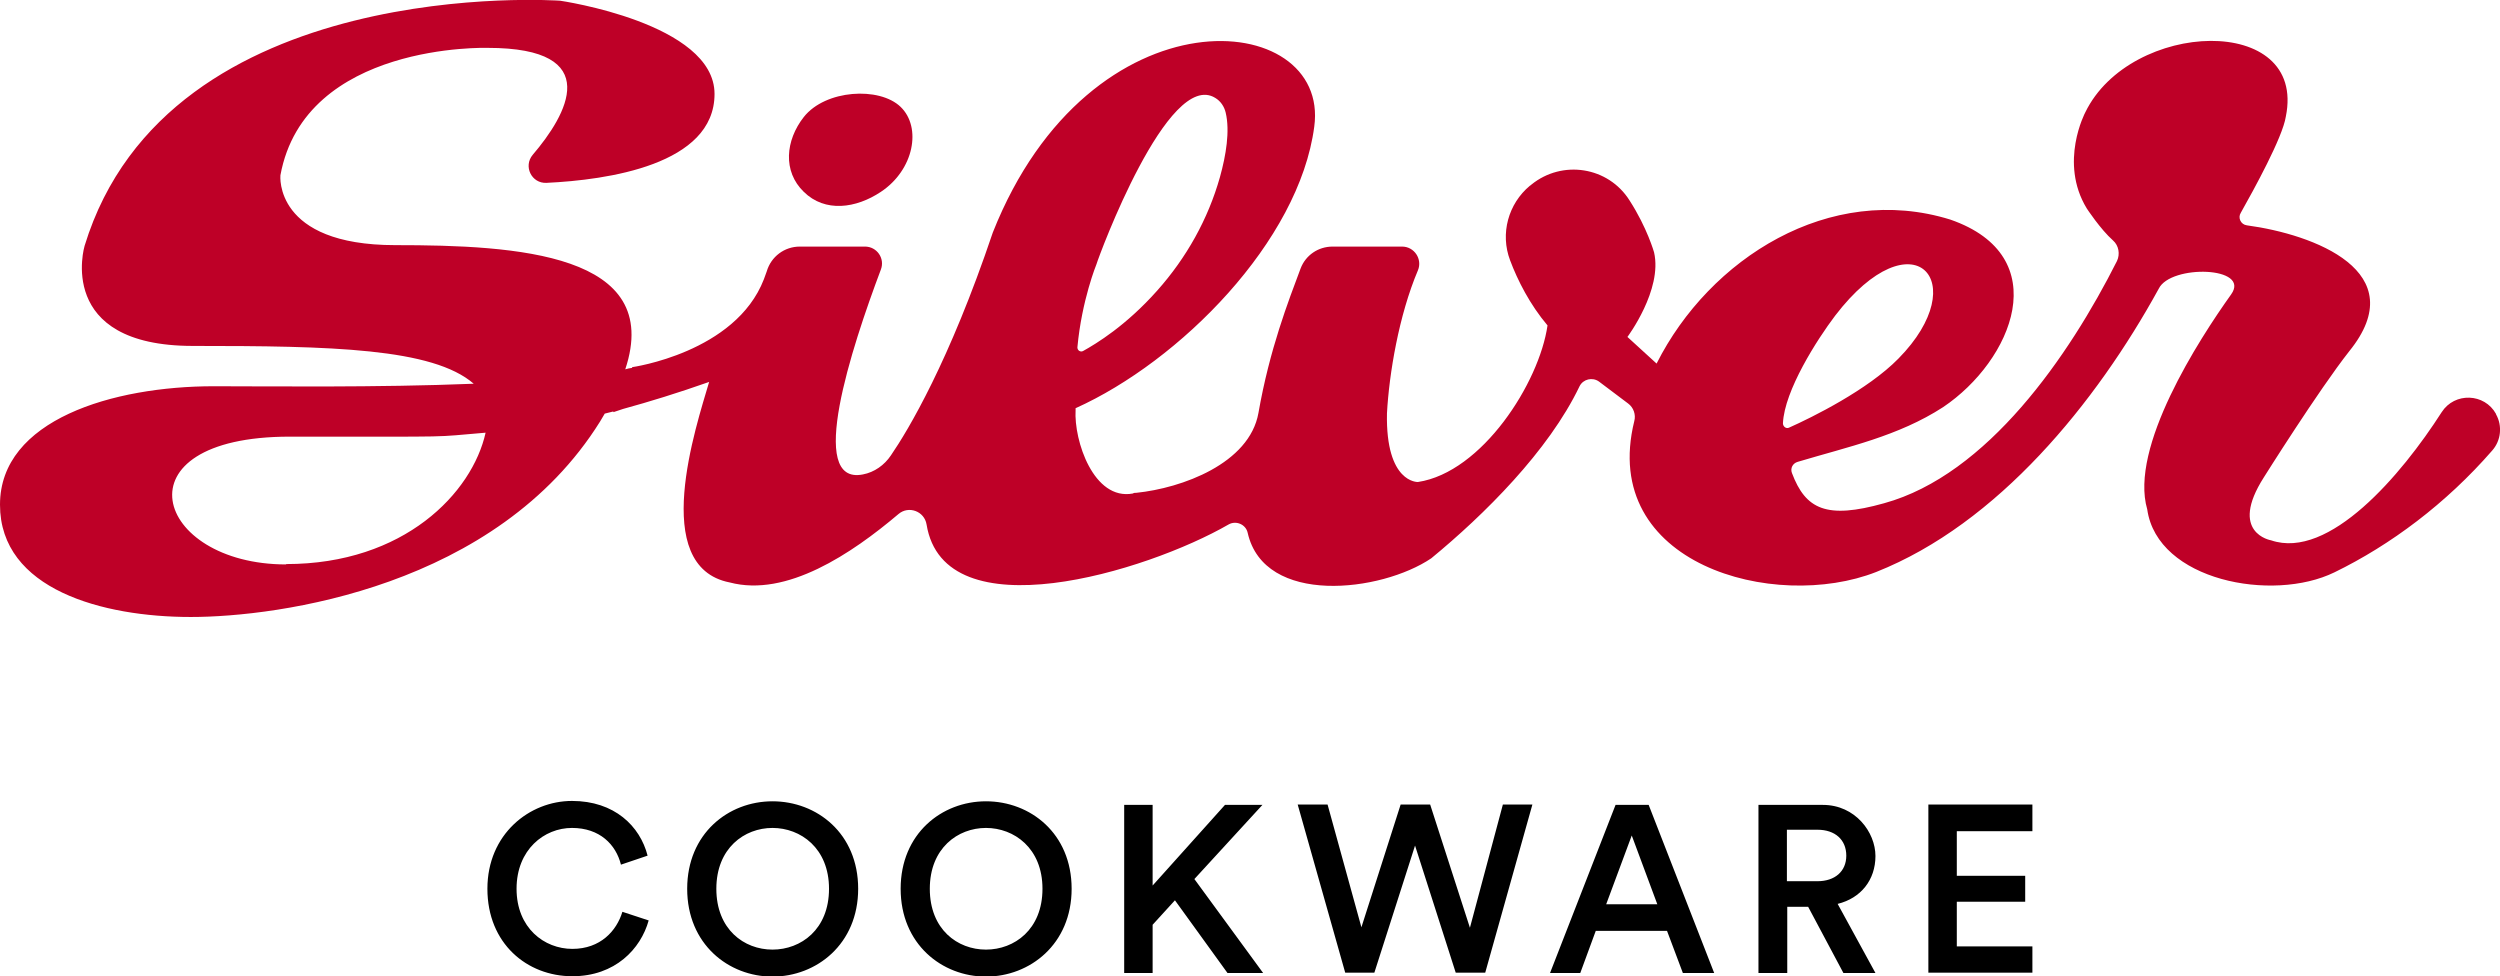
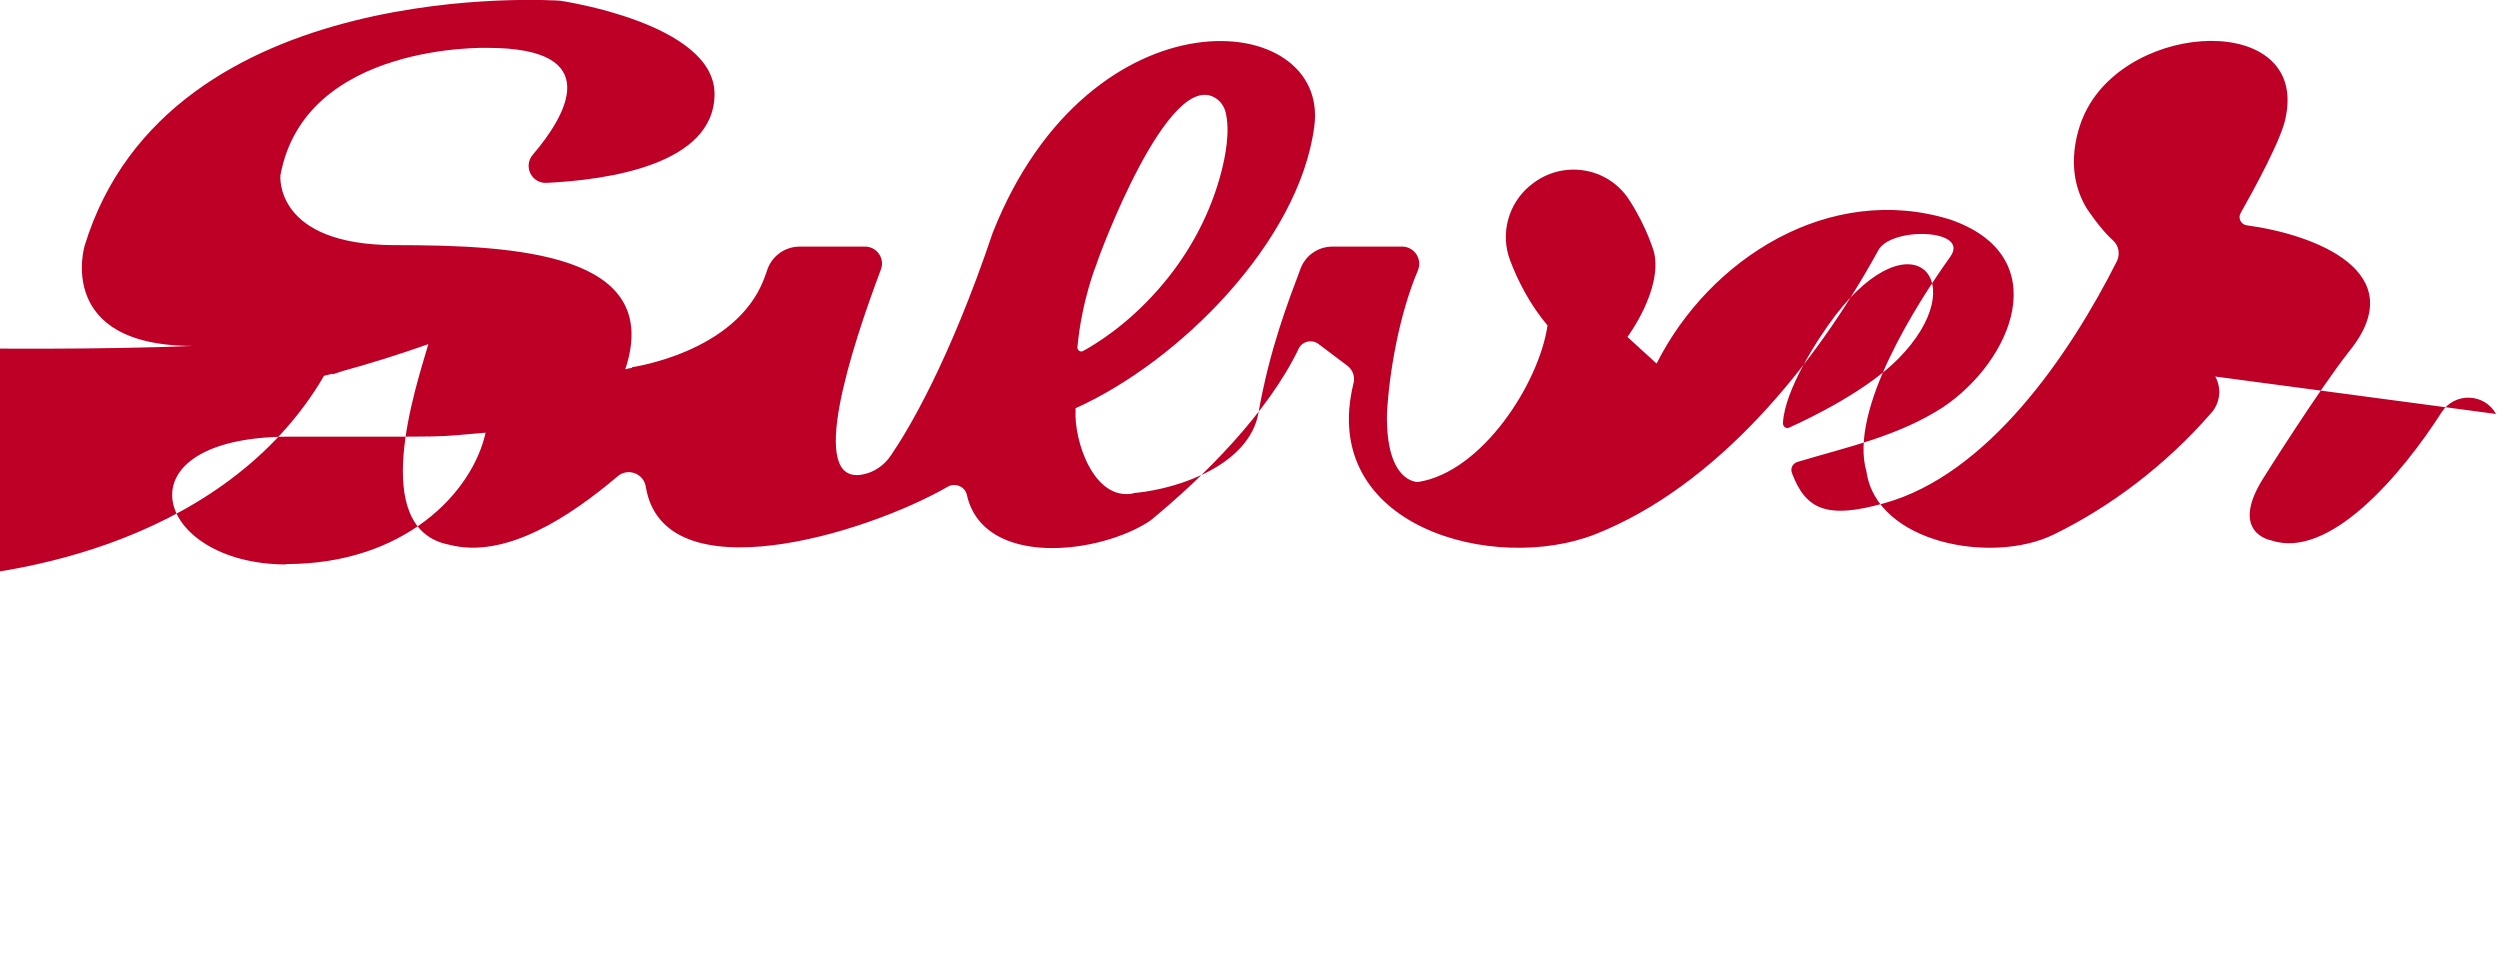
<svg xmlns="http://www.w3.org/2000/svg" id="Layer_1" version="1.1" viewBox="0 0 694.5 271.2">
  <defs>
    <style>
      .st0 {
        fill: #be0027;
      }
    </style>
  </defs>
-   <path class="st0" d="M244.7,53.3c9.2-6.1,11.4-17.9,5.5-23.6-5.9-5.7-20.9-4.8-26.9,2.8-5.1,6.5-5.9,15.1,0,20.8,5.9,5.8,14.5,4.6,21.4,0" />
-   <path class="st0" d="M495.3,117.6c.4-9.1,9.5-23.3,14.5-29.9,21.6-28.2,38.7-9.5,17.6,11.9-8.5,8.7-24.1,16.4-30.4,19.2-.8.4-1.7-.3-1.7-1.2M79.5,156.8c-36.7,0-47.8-35.5,1-35.5s38.6.2,54.4-1.1c-3.7,16.7-22.6,36.5-55.4,36.5M299.3,96.5c1.2-13.1,5.3-23.1,5.3-23.1.7-2.4,19.9-54.3,33-46.2,1.5.9,2.5,2.4,2.9,4.1,1.2,5.1.1,11.8-1.6,17.9-3.3,11.7-9.3,22.4-17.4,31.5-8.7,9.8-17,14.8-20.6,16.8-.7.4-1.6-.1-1.6-1M693.4,115c-3.2-5.8-11.5-6.1-15.1-.5-11.2,17.5-31.3,41.1-47.4,35.6,0,0-11.9-2-2-17.5,0,0,15.2-24.2,23.7-35,18-22.2-9.9-32.5-28.4-35-1.7-.2-2.6-2.1-1.7-3.5,3.6-6.4,11.6-20.9,12.5-26.7,5.9-28.8-43.2-26.9-55.7-1.2,0,0-7.4,13.9.4,26.7,0,0,3.8,5.8,7.3,8.9,1.6,1.4,2,3.8,1.1,5.7-13.3,26.4-36,59.4-64.7,67.3-16,4.5-21.8,1.7-25.6-8.4-.5-1.3.2-2.7,1.6-3.1,14-4.2,27.9-7.1,40.4-15.2,19.2-12.9,31.4-41.9,2-52.1-33.5-10.4-66.9,10.8-81.6,40l-8.1-7.4s9.8-13.1,7.4-23.5c0,0-1.9-6.8-6.8-14.4-5.9-9.4-18.7-11.4-27.3-4.4-.1.1-.2.2-.4.3-6,5-8.3,13.3-5.5,20.7,2.1,5.6,5.5,12.3,10.4,18.1-2.3,16-18.2,40.8-36,43.5,0,0-9,.4-8.6-19.1.6-11,3.3-27.2,8.6-39.7,1.3-3.1-1-6.6-4.4-6.6h-19.3c-4,0-7.5,2.4-8.9,6.1-3.4,9.1-8.6,22.4-11.7,40.1-2.5,14.1-21.3,20.9-33.9,22.2-.4,0-.7,0-1,.2-10.9,2-16.4-14.7-15.9-23.2v-.5c28.9-13,62.1-46.3,66.3-78.2,4.5-32.9-62.2-39-89.3,29.4-12.1,35.9-23.5,54.9-28.3,61.9-1.8,2.7-4.6,4.7-7.8,5.3-15.7,3.1-3.2-35.1,5-56.9,1.2-3.1-1.1-6.4-4.4-6.4h-18.1c-4.3,0-8,2.8-9.2,6.9-.3.9,0,0-.8,2.2-7.9,20.4-36.6,24.4-36.6,24.4v.2c-.7.1-1.3.2-1.9.4,10.7-32.2-30.1-34.5-63.9-34.5s-31.9-19.4-31.9-19.4c6.8-37,57.6-35.4,57.6-35.4,32.8,0,21.9,18.7,12.5,29.7-2.7,3.2-.3,8,3.8,7.8,16.9-.8,46.7-5,46.7-24.7S155.6.2,155.6.2c0,0-108.9-7.8-132.1,68.1,0,0-8.3,27.8,30.1,27.8s66.6.6,78,10.5c-27.2,1.1-56.5.7-72.2.7-28,0-59.4,9.3-59.4,32.9s28.6,31.2,53,31.2,85-8.3,113.7-54.3c.5-.8.9-1.5,1.3-2.2.8-.2,1.6-.4,2.4-.6v.2c0,0,2.7-.9,2.7-.9,7.3-2,15.1-4.4,23.9-7.5-3.6,12.3-16.7,51.3,5.7,55.7,15.8,4.2,33.9-8,46.9-19,2.8-2.4,7.2-.8,7.8,2.9,4.9,30.2,61,13.2,83.9,0,2.1-1.2,4.8,0,5.3,2.3,4.6,20.4,37.1,16.5,51,7.1,14.6-12,32.6-29.8,41.2-47.8,1-2,3.6-2.6,5.4-1.3l8.1,6.1c1.5,1.1,2.2,3.1,1.7,4.9-9.8,39.8,39,53,67.2,41.9,33.8-13.4,61.1-47,78.5-78.7,3.3-6.8,25.7-6.2,20.1,1.6-9,12.6-28.3,42.5-23.3,59.7,2.8,19.8,34.8,25.9,52,17.5,15.6-7.6,31-19.1,43.8-33.8,2.5-2.8,2.9-6.9,1.1-10.1" />
-   <path d="M564.6,270.3v-7.4h-21v-12.4h19v-7.2h-19v-12.4h21v-7.4h-28.9v46.7h28.9ZM496.4,244.8v-14.3h8.5c4.9,0,8,2.8,8,7.2s-3.2,7.1-8,7.1h-8.5ZM512,270.3h9l-10.5-19.2c6.5-1.6,10.5-6.7,10.5-13.3s-5.6-14.2-14.6-14.2h-17.9v46.7h8v-18.4h5.8l9.8,18.4ZM453.3,232.1l7.1,19.1h-14.2l7.1-19.1ZM467.6,270.3h8.6l-18.2-46.7h-9.2l-18.2,46.7h8.4l4.3-11.7h19.8l4.4,11.7ZM408.4,257.9l-11.1-34.4h-8.2l-10.9,34.1-9.4-34.1h-8.3l13.2,46.7h8.1l11.3-35.3,11.3,35.3h8.2l13.1-46.7h-8.2l-9.2,34.4ZM340.9,270.3h10l-19.1-26.1,18.9-20.6h-10.4l-20.1,22.4v-22.4h-7.9v46.7h7.9v-13.4l6.2-6.8,14.6,20.2ZM250.2,246.9c0,15.4,11.5,24.4,23.7,24.4s23.8-9,23.8-24.4-11.5-24.3-23.8-24.3-23.7,9-23.7,24.3M258.3,246.9c0-11.3,7.8-16.9,15.6-16.9s15.7,5.6,15.7,16.9-7.8,16.9-15.7,16.9-15.6-5.6-15.6-16.9M190.9,246.9c0,15.4,11.5,24.4,23.7,24.4s23.8-9,23.8-24.4-11.5-24.3-23.8-24.3-23.7,9-23.7,24.3M199,246.9c0-11.3,7.8-16.9,15.6-16.9s15.7,5.6,15.7,16.9-7.8,16.9-15.7,16.9-15.6-5.6-15.6-16.9M159,271.2c11.9,0,19-7.6,21.2-15.5l-7.3-2.4c-1.6,5.3-6.1,10.3-13.9,10.3s-15.5-5.8-15.5-16.7,7.7-16.9,15.4-16.9,12.2,4.6,13.6,10.2l7.4-2.5c-2.1-8.2-9.2-15.2-21-15.2s-23.5,9.2-23.5,24.4,11,24.3,23.6,24.3" />
+   <path class="st0" d="M495.3,117.6c.4-9.1,9.5-23.3,14.5-29.9,21.6-28.2,38.7-9.5,17.6,11.9-8.5,8.7-24.1,16.4-30.4,19.2-.8.4-1.7-.3-1.7-1.2M79.5,156.8c-36.7,0-47.8-35.5,1-35.5s38.6.2,54.4-1.1c-3.7,16.7-22.6,36.5-55.4,36.5M299.3,96.5c1.2-13.1,5.3-23.1,5.3-23.1.7-2.4,19.9-54.3,33-46.2,1.5.9,2.5,2.4,2.9,4.1,1.2,5.1.1,11.8-1.6,17.9-3.3,11.7-9.3,22.4-17.4,31.5-8.7,9.8-17,14.8-20.6,16.8-.7.4-1.6-.1-1.6-1M693.4,115c-3.2-5.8-11.5-6.1-15.1-.5-11.2,17.5-31.3,41.1-47.4,35.6,0,0-11.9-2-2-17.5,0,0,15.2-24.2,23.7-35,18-22.2-9.9-32.5-28.4-35-1.7-.2-2.6-2.1-1.7-3.5,3.6-6.4,11.6-20.9,12.5-26.7,5.9-28.8-43.2-26.9-55.7-1.2,0,0-7.4,13.9.4,26.7,0,0,3.8,5.8,7.3,8.9,1.6,1.4,2,3.8,1.1,5.7-13.3,26.4-36,59.4-64.7,67.3-16,4.5-21.8,1.7-25.6-8.4-.5-1.3.2-2.7,1.6-3.1,14-4.2,27.9-7.1,40.4-15.2,19.2-12.9,31.4-41.9,2-52.1-33.5-10.4-66.9,10.8-81.6,40l-8.1-7.4s9.8-13.1,7.4-23.5c0,0-1.9-6.8-6.8-14.4-5.9-9.4-18.7-11.4-27.3-4.4-.1.1-.2.2-.4.3-6,5-8.3,13.3-5.5,20.7,2.1,5.6,5.5,12.3,10.4,18.1-2.3,16-18.2,40.8-36,43.5,0,0-9,.4-8.6-19.1.6-11,3.3-27.2,8.6-39.7,1.3-3.1-1-6.6-4.4-6.6h-19.3c-4,0-7.5,2.4-8.9,6.1-3.4,9.1-8.6,22.4-11.7,40.1-2.5,14.1-21.3,20.9-33.9,22.2-.4,0-.7,0-1,.2-10.9,2-16.4-14.7-15.9-23.2v-.5c28.9-13,62.1-46.3,66.3-78.2,4.5-32.9-62.2-39-89.3,29.4-12.1,35.9-23.5,54.9-28.3,61.9-1.8,2.7-4.6,4.7-7.8,5.3-15.7,3.1-3.2-35.1,5-56.9,1.2-3.1-1.1-6.4-4.4-6.4h-18.1c-4.3,0-8,2.8-9.2,6.9-.3.9,0,0-.8,2.2-7.9,20.4-36.6,24.4-36.6,24.4v.2c-.7.1-1.3.2-1.9.4,10.7-32.2-30.1-34.5-63.9-34.5s-31.9-19.4-31.9-19.4c6.8-37,57.6-35.4,57.6-35.4,32.8,0,21.9,18.7,12.5,29.7-2.7,3.2-.3,8,3.8,7.8,16.9-.8,46.7-5,46.7-24.7S155.6.2,155.6.2c0,0-108.9-7.8-132.1,68.1,0,0-8.3,27.8,30.1,27.8c-27.2,1.1-56.5.7-72.2.7-28,0-59.4,9.3-59.4,32.9s28.6,31.2,53,31.2,85-8.3,113.7-54.3c.5-.8.9-1.5,1.3-2.2.8-.2,1.6-.4,2.4-.6v.2c0,0,2.7-.9,2.7-.9,7.3-2,15.1-4.4,23.9-7.5-3.6,12.3-16.7,51.3,5.7,55.7,15.8,4.2,33.9-8,46.9-19,2.8-2.4,7.2-.8,7.8,2.9,4.9,30.2,61,13.2,83.9,0,2.1-1.2,4.8,0,5.3,2.3,4.6,20.4,37.1,16.5,51,7.1,14.6-12,32.6-29.8,41.2-47.8,1-2,3.6-2.6,5.4-1.3l8.1,6.1c1.5,1.1,2.2,3.1,1.7,4.9-9.8,39.8,39,53,67.2,41.9,33.8-13.4,61.1-47,78.5-78.7,3.3-6.8,25.7-6.2,20.1,1.6-9,12.6-28.3,42.5-23.3,59.7,2.8,19.8,34.8,25.9,52,17.5,15.6-7.6,31-19.1,43.8-33.8,2.5-2.8,2.9-6.9,1.1-10.1" />
</svg>